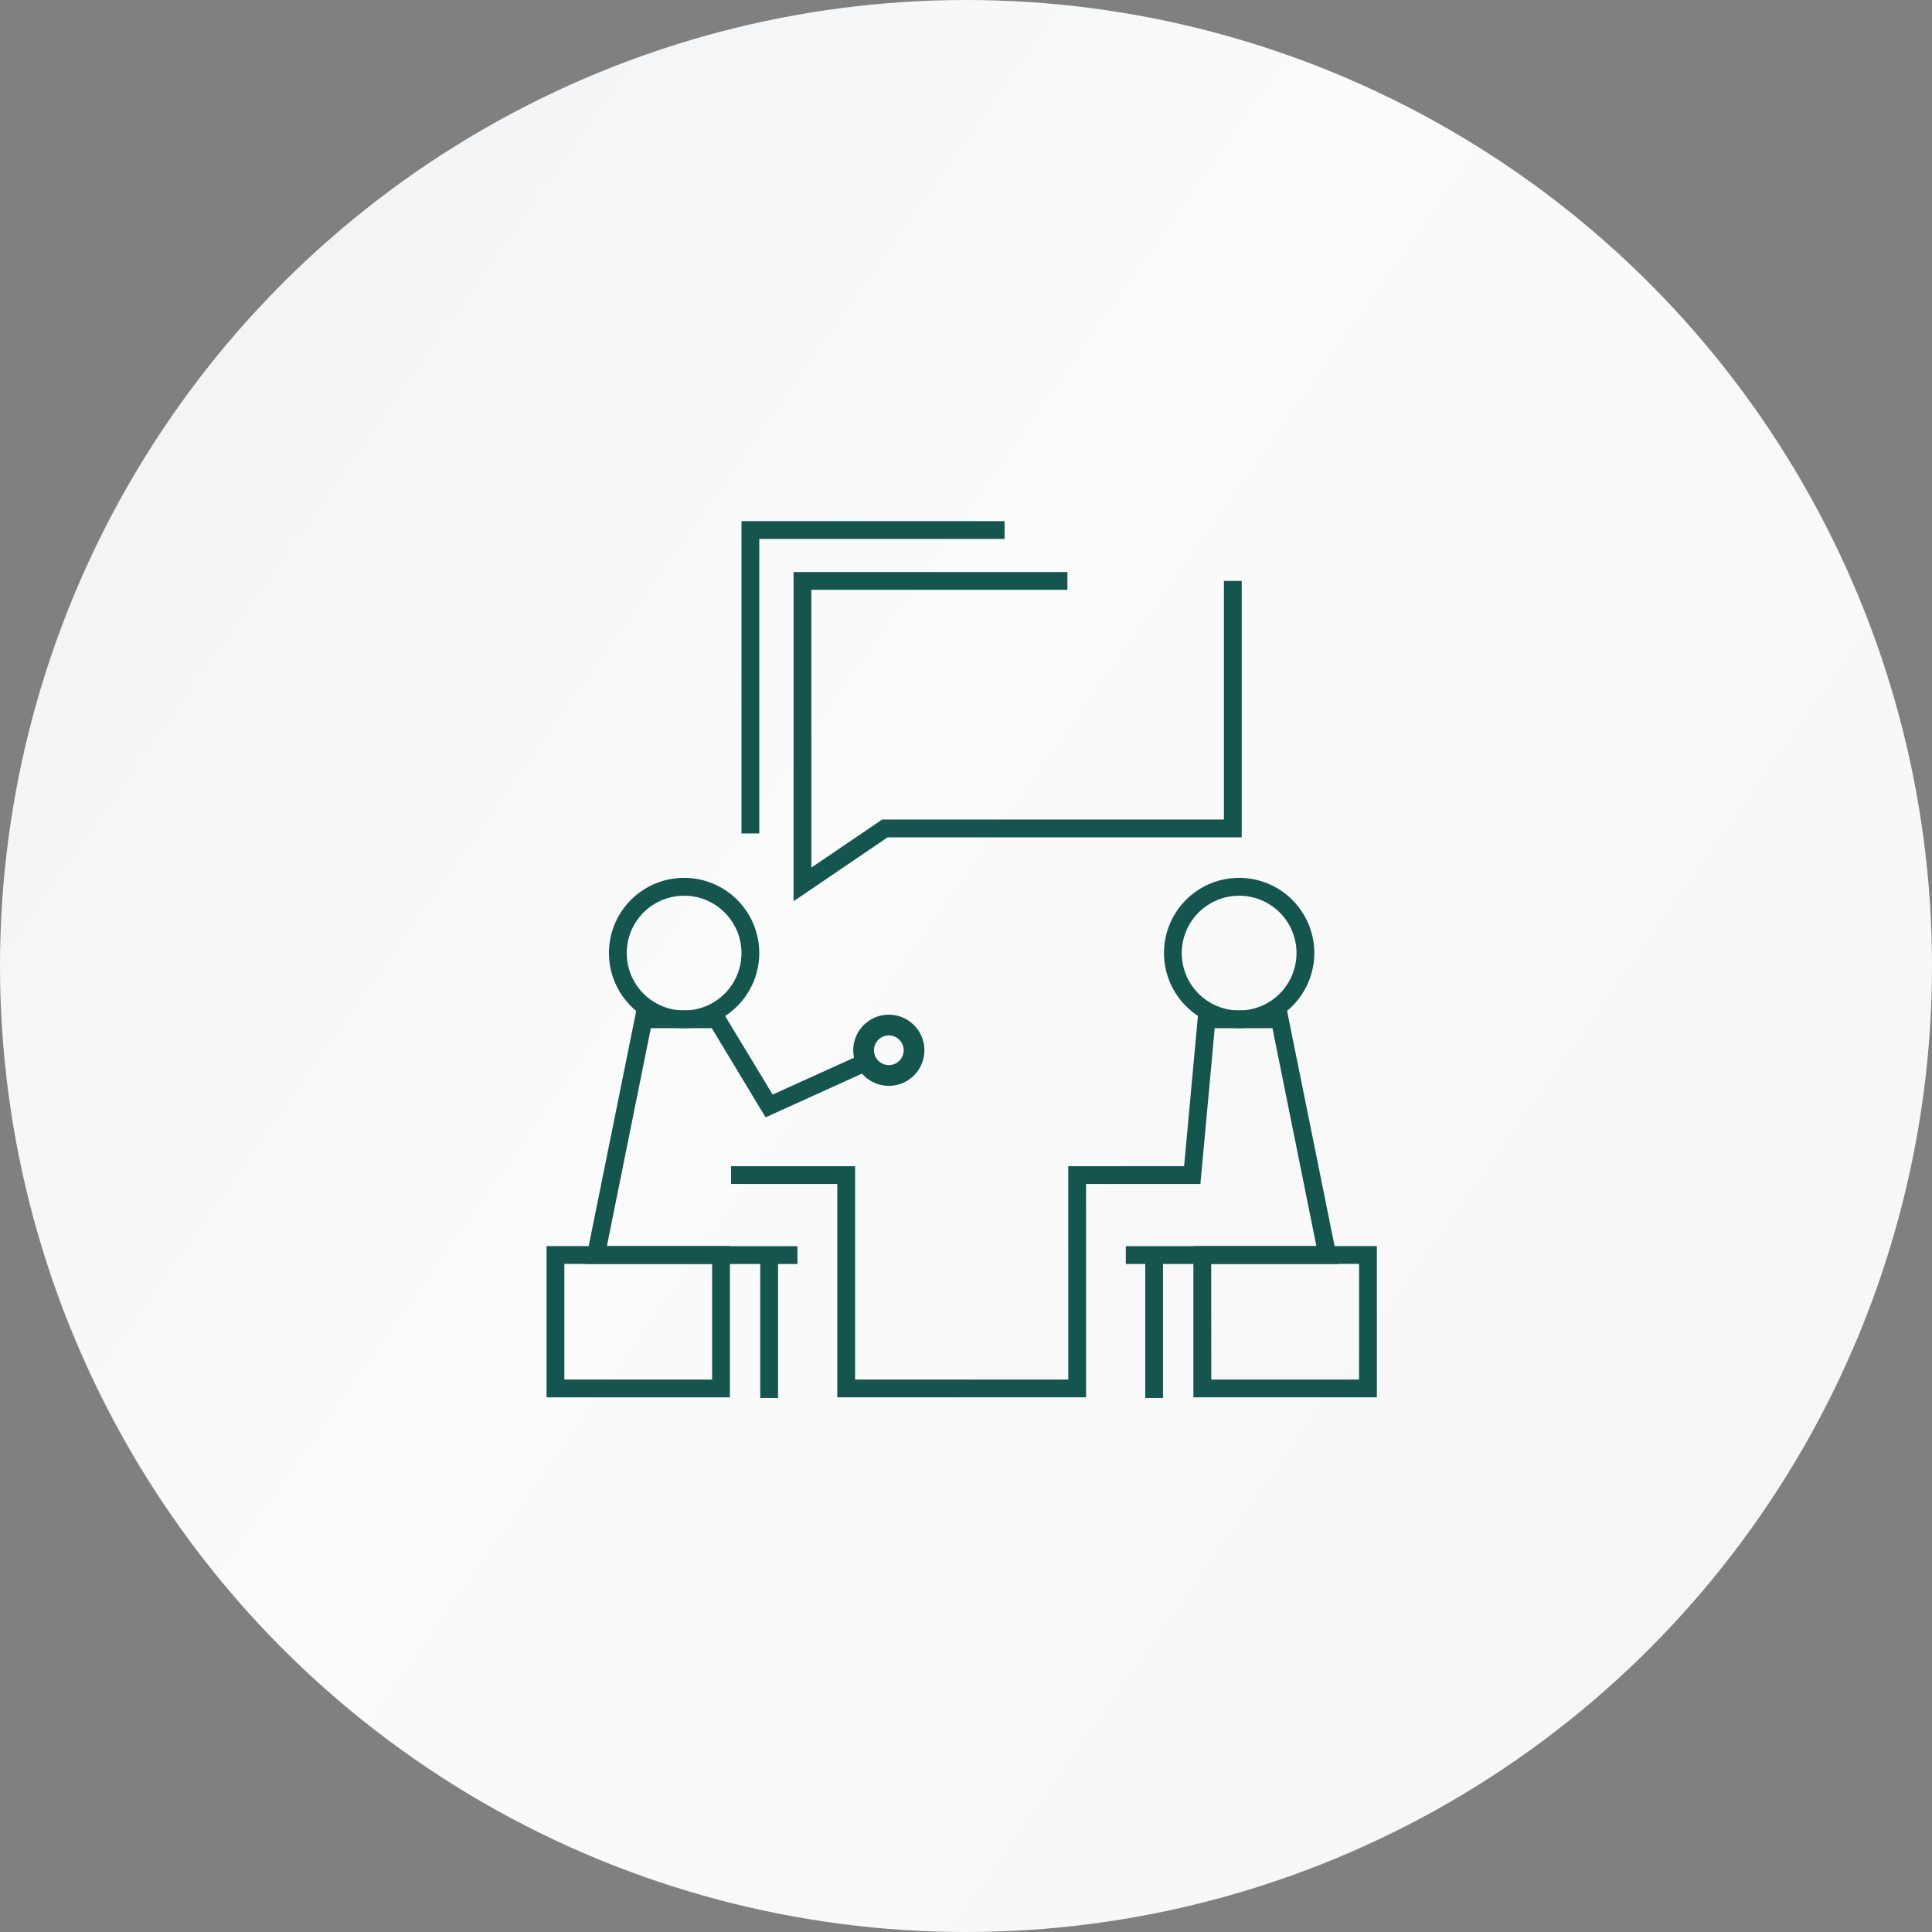
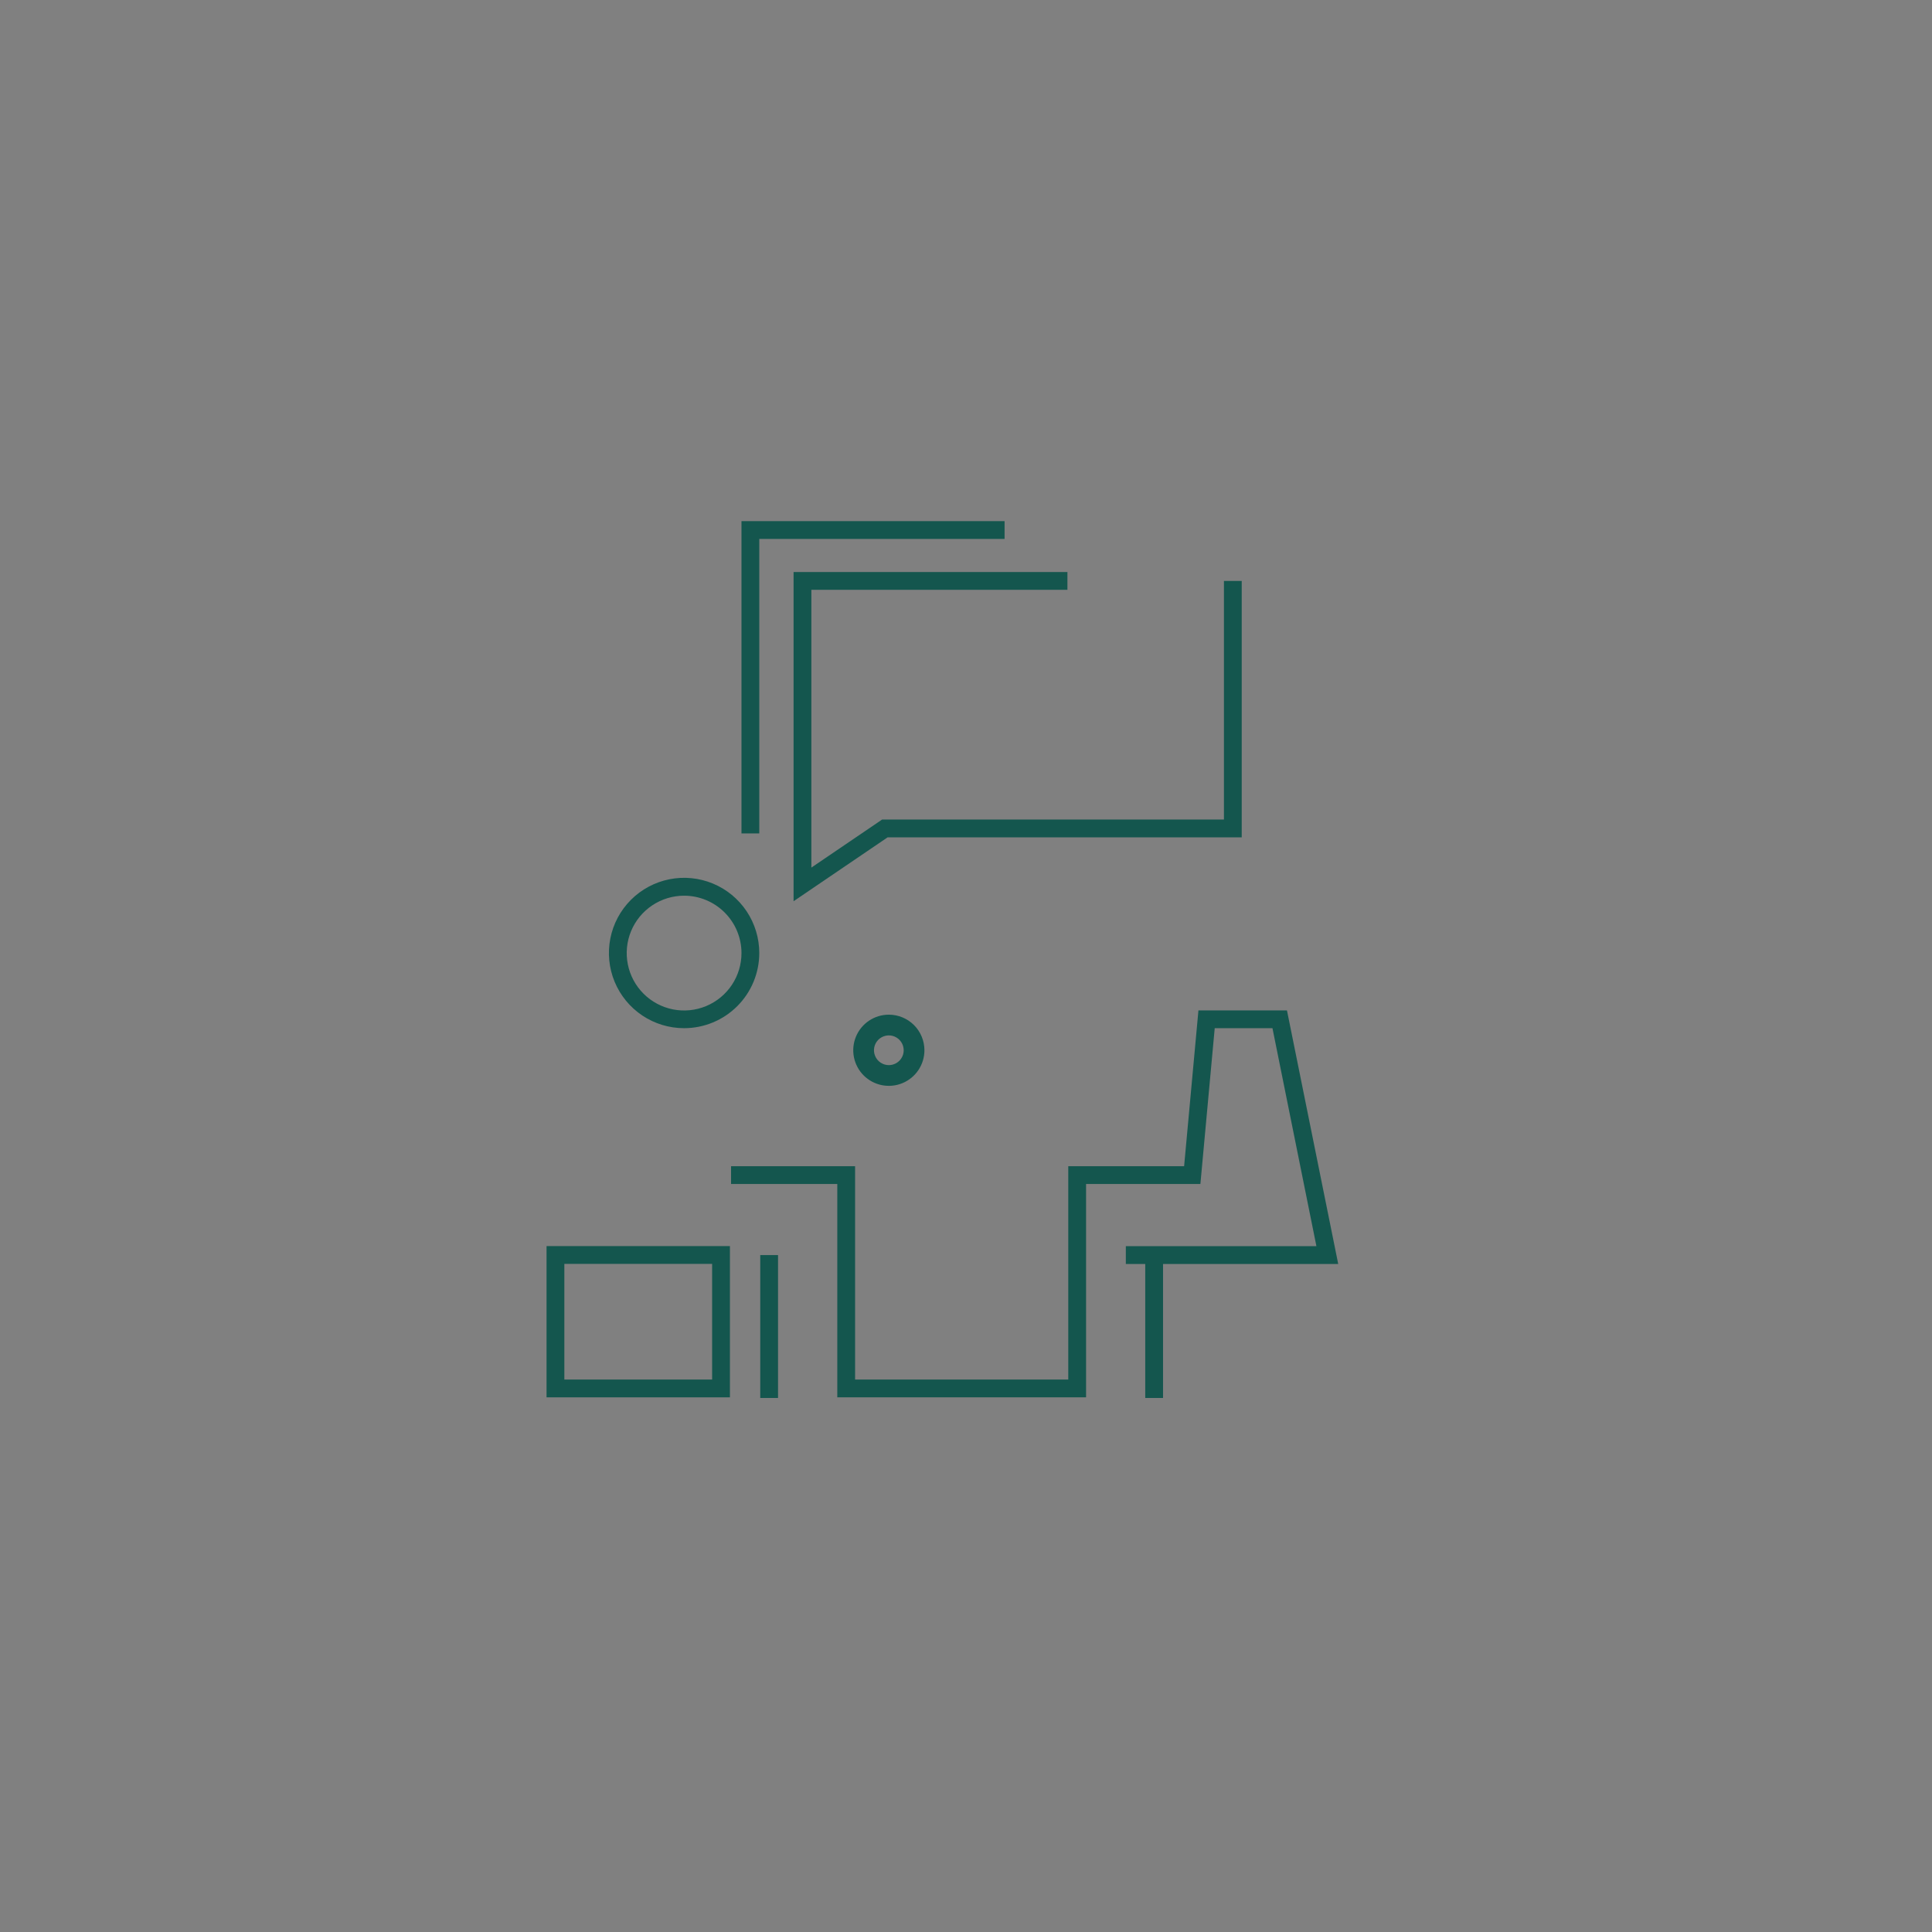
<svg xmlns="http://www.w3.org/2000/svg" width="152" height="152" viewBox="0 0 152 152" fill="none">
  <rect x="0" y="0" width="152" height="152" fill="#808080" stroke="none" />
-   <circle cx="76" cy="76" r="76" fill="url(#paint0_linear_2959_4965)" />
-   <path d="M97.496 80.892C96.326 80.894 95.182 80.548 94.208 79.899C93.234 79.25 92.475 78.327 92.026 77.246C91.578 76.165 91.46 74.976 91.687 73.828C91.915 72.68 92.477 71.625 93.304 70.797C94.131 69.969 95.185 69.406 96.333 69.177C97.48 68.948 98.67 69.065 99.751 69.512C100.832 69.96 101.757 70.718 102.407 71.691C103.057 72.663 103.404 73.807 103.404 74.978C103.402 76.544 102.78 78.047 101.672 79.156C100.565 80.264 99.063 80.889 97.496 80.892ZM97.496 70.469C96.603 70.468 95.729 70.732 94.985 71.228C94.242 71.723 93.662 72.428 93.319 73.254C92.977 74.079 92.887 74.987 93.061 75.864C93.235 76.74 93.665 77.545 94.297 78.177C94.928 78.809 95.734 79.239 96.61 79.413C97.487 79.587 98.395 79.497 99.22 79.154C100.046 78.812 100.751 78.232 101.246 77.489C101.742 76.745 102.006 75.871 102.004 74.978C102.002 73.782 101.527 72.637 100.682 71.792C99.837 70.947 98.691 70.471 97.496 70.469Z" fill="#14564E" />
  <path d="M91.502 98.743H90.102V109.985H91.502V98.743Z" fill="#14564E" />
-   <path d="M108.325 109.936H93.891V98.036H108.325V109.936ZM95.298 108.536H106.925V99.436H95.291L95.298 108.536Z" fill="#14564E" />
  <path d="M53.821 80.892C52.651 80.892 51.508 80.546 50.535 79.896C49.562 79.246 48.804 78.322 48.356 77.241C47.909 76.16 47.792 74.971 48.02 73.824C48.248 72.676 48.812 71.622 49.639 70.795C50.466 69.968 51.52 69.404 52.667 69.176C53.815 68.948 55.004 69.065 56.085 69.513C57.166 69.96 58.089 70.719 58.739 71.691C59.389 72.664 59.736 73.808 59.736 74.978C59.736 76.546 59.113 78.051 58.004 79.16C56.895 80.269 55.39 80.892 53.821 80.892ZM53.821 70.469C52.928 70.469 52.055 70.734 51.312 71.231C50.569 71.727 49.991 72.433 49.649 73.258C49.308 74.084 49.219 74.992 49.394 75.868C49.568 76.744 49.999 77.548 50.631 78.18C51.263 78.811 52.068 79.24 52.945 79.414C53.821 79.587 54.729 79.497 55.554 79.154C56.379 78.811 57.084 78.231 57.579 77.488C58.074 76.744 58.338 75.871 58.336 74.978C58.334 73.781 57.858 72.635 57.011 71.79C56.165 70.944 55.017 70.469 53.821 70.469Z" fill="#14564E" />
-   <path d="M62.74 99.443H46.031L50.063 79.493H56.783L60.787 86.115L68.018 82.839L68.599 84.113L60.234 87.907L55.999 80.893H51.204L47.746 98.043H62.74V99.443Z" fill="#14564E" />
  <path d="M61.212 98.743H59.812V109.985H61.212V98.743Z" fill="#14564E" />
  <path d="M57.427 109.936H43V98.036H57.427V109.936ZM44.4 108.536H56.027V99.436H44.4V108.536Z" fill="#14564E" />
  <path d="M69.929 79.829C69.375 79.829 68.834 79.993 68.373 80.301C67.913 80.609 67.554 81.046 67.342 81.558C67.13 82.069 67.075 82.632 67.183 83.175C67.291 83.718 67.557 84.217 67.949 84.609C68.341 85.001 68.84 85.267 69.383 85.375C69.926 85.483 70.489 85.428 71 85.216C71.512 85.004 71.949 84.645 72.257 84.185C72.565 83.724 72.729 83.183 72.729 82.629C72.729 81.886 72.434 81.174 71.909 80.649C71.384 80.124 70.671 79.829 69.929 79.829ZM69.929 83.798C69.698 83.798 69.472 83.73 69.279 83.601C69.087 83.473 68.937 83.29 68.849 83.076C68.76 82.863 68.737 82.628 68.782 82.401C68.828 82.174 68.939 81.966 69.102 81.802C69.266 81.639 69.474 81.528 69.701 81.483C69.928 81.437 70.163 81.46 70.376 81.549C70.59 81.638 70.772 81.787 70.901 81.98C71.029 82.172 71.098 82.398 71.098 82.629C71.098 82.939 70.975 83.236 70.755 83.456C70.536 83.675 70.239 83.798 69.929 83.798Z" fill="#14564E" />
  <path d="M62.434 70.904V45.004H83.98V46.404H63.834V68.258L69.399 64.478H96.293V45.704H97.693V65.878H69.833L62.434 70.904Z" fill="#14564E" />
  <path d="M59.736 65.57H58.336V41H79.035V42.4H59.736V65.57Z" fill="#14564E" />
  <path d="M85.446 109.936H65.874V93.15H57.516V91.75H67.274V108.536H84.046V91.75H93.16L94.287 79.493H101.252L105.284 99.443H88.575V98.043H103.569L100.111 80.893H95.568L94.441 93.15H85.446V109.936Z" fill="#14564E" />
  <defs>
    <linearGradient id="paint0_linear_2959_4965" x1="221.698" y1="405.21" x2="-471.524" y2="-83.298" gradientUnits="userSpaceOnUse">
      <stop offset="0.073" stop-color="#E9E9E9" />
      <stop offset="0.3" stop-color="#F8F8F8" />
      <stop offset="0.383" stop-color="#FBFBFB" />
      <stop offset="0.894" stop-color="#BEC8D1" />
    </linearGradient>
  </defs>
</svg>